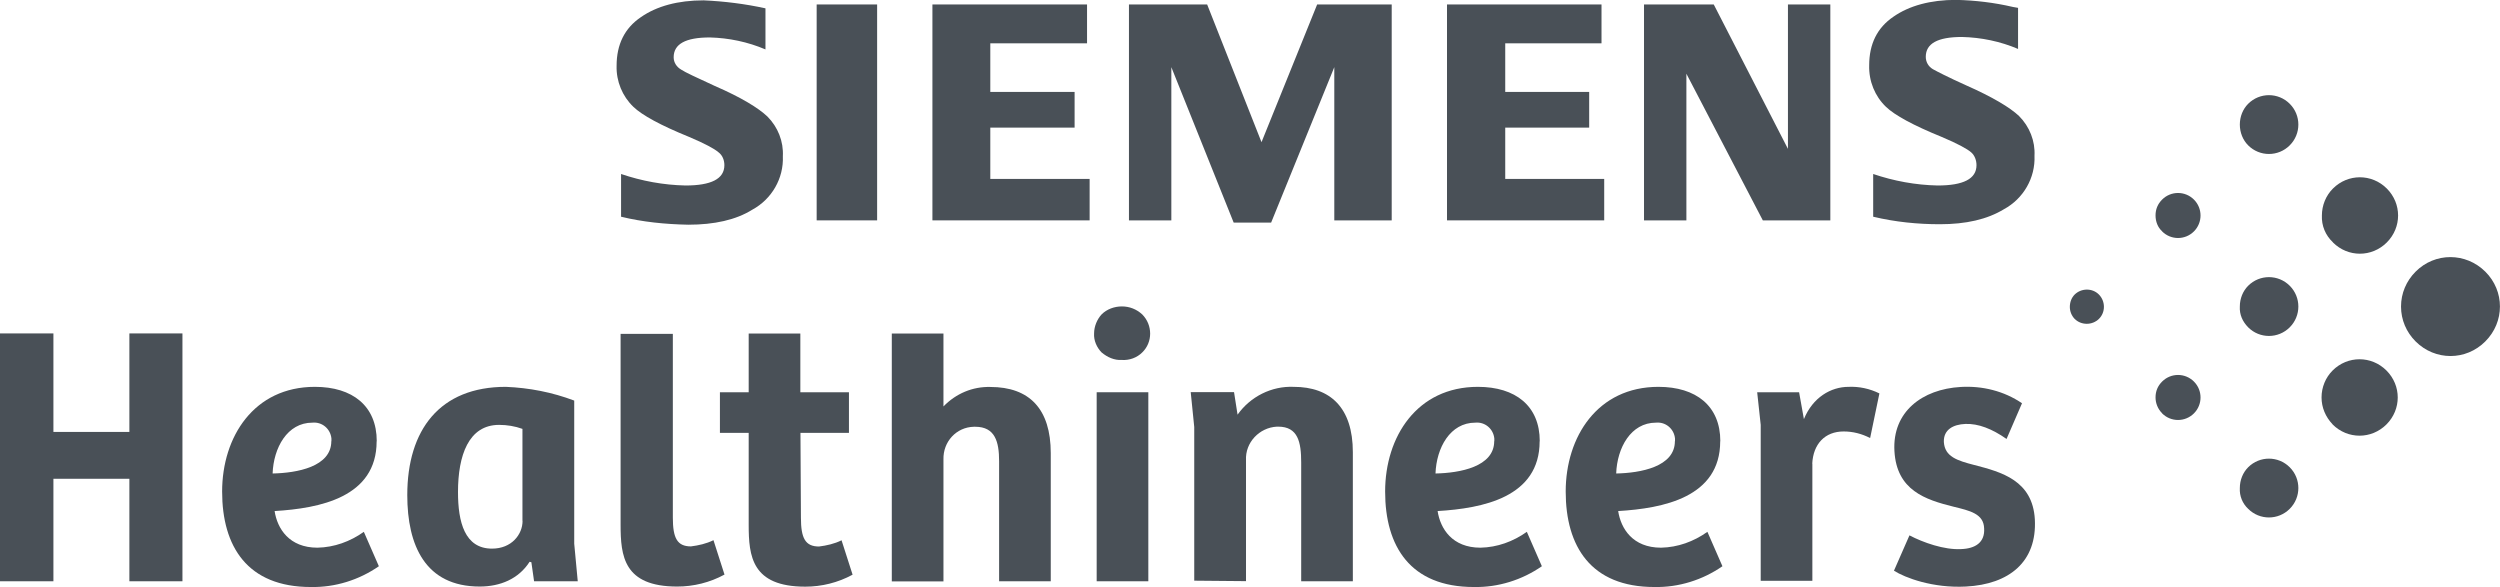
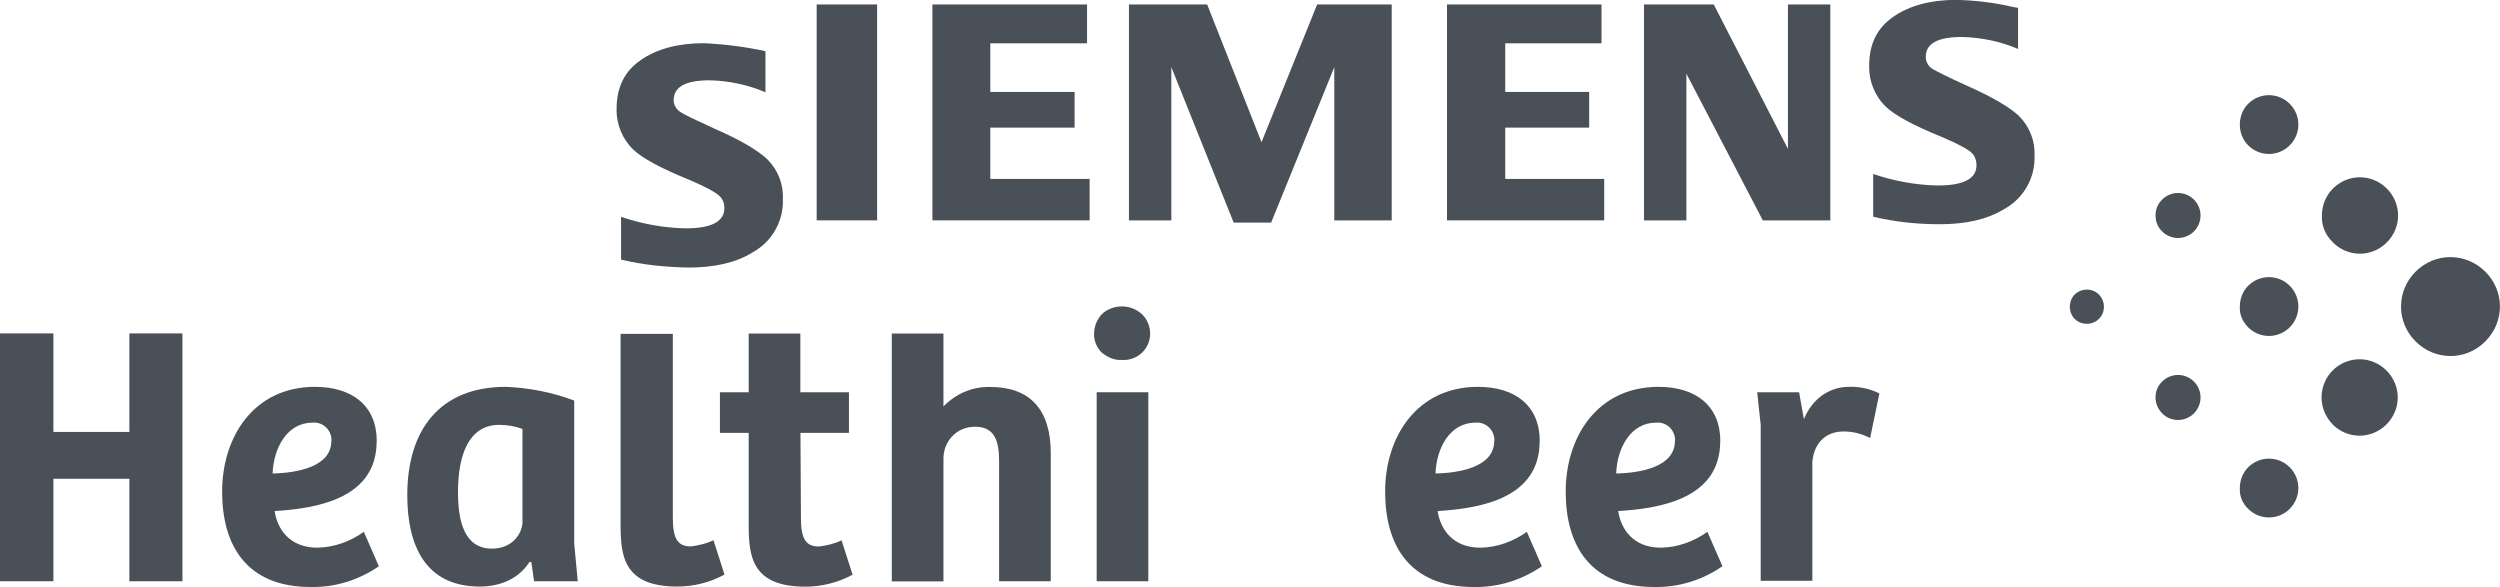
<svg xmlns="http://www.w3.org/2000/svg" id="_Ebene_" width="212.94" height="50" viewBox="0 0 212.94 50">
  <path d="M205.75,29.08c1.66,1.66,4.29,1.66,5.94,0,1.66-1.66,1.66-4.29,0-5.94s-4.29-1.66-5.94,0c-.79.79-1.24,1.84-1.24,2.97,0,1.13.45,2.18,1.24,2.97" fill="#495057" />
  <path d="M198.68,36.15c1.28,1.28,3.31,1.28,4.59,0s1.28-3.31,0-4.59c-1.28-1.28-3.31-1.28-4.59,0-.6.6-.94,1.43-.94,2.29s.34,1.66.94,2.29" fill="#495057" />
  <path d="M198.71,20.65c1.28,1.28,3.31,1.28,4.59,0s1.28-3.31,0-4.59-3.31-1.28-4.59,0c-.6.6-.94,1.43-.94,2.29-.04.87.3,1.69.94,2.29" fill="#495057" />
  <path d="M191.49,43.34c.98.98,2.56.98,3.54,0,.98-.98.98-2.56,0-3.54s-2.56-.98-3.54,0c-.45.45-.71,1.09-.71,1.77-.04.68.23,1.32.71,1.77" fill="#495057" />
  <path d="M191.49,27.88c.98.98,2.56.98,3.54,0s.98-2.56,0-3.54-2.56-.98-3.54,0c-.45.45-.71,1.09-.71,1.77-.04.68.23,1.28.71,1.77" fill="#495057" />
  <path d="M191.49,12.38c.98.98,2.56.98,3.54,0,.98-.98.98-2.56,0-3.54s-2.56-.98-3.54,0c-.45.45-.71,1.09-.71,1.77,0,.68.26,1.32.71,1.77" fill="#495057" />
  <path d="M184.16,35.21c.75.75,1.96.75,2.71,0s.75-1.96,0-2.71-1.96-.75-2.71,0c-.38.38-.56.83-.56,1.35,0,.49.19.98.56,1.35" fill="#495057" />
  <path d="M184.16,19.71c.75.75,1.96.75,2.71,0s.75-1.96,0-2.71-1.96-.75-2.71,0c-.38.38-.56.83-.56,1.35s.19,1.02.56,1.35" fill="#495057" />
  <path d="M176.71,27.16c.56.56,1.5.56,2.07,0s.56-1.5,0-2.07-1.5-.56-2.07,0c-.26.26-.41.64-.41,1.05,0,.38.15.75.41,1.02" fill="#495057" />
-   <path d="M52.9,18.47v-3.65c1.77.6,3.61.94,5.49.98,2.18,0,3.31-.56,3.31-1.73,0-.41-.15-.83-.49-1.09-.34-.3-1.17-.75-2.52-1.32-2.41-.98-3.99-1.84-4.74-2.56-.94-.9-1.47-2.18-1.43-3.5,0-1.81.68-3.2,2.07-4.14,1.35-.94,3.16-1.43,5.34-1.43,1.77.08,3.54.3,5.27.68v3.5c-1.5-.64-3.12-.98-4.74-1.02-2.07,0-3.08.56-3.08,1.69,0,.45.26.83.64,1.05.34.23,1.32.68,2.86,1.39,2.26.98,3.72,1.88,4.48,2.6.9.9,1.39,2.14,1.32,3.39.08,1.88-.94,3.65-2.6,4.55-1.39.87-3.24,1.28-5.46,1.28-1.96-.04-3.87-.23-5.72-.68" fill="#495057" />
+   <path d="M52.9,18.47c1.77.6,3.61.94,5.49.98,2.18,0,3.31-.56,3.31-1.73,0-.41-.15-.83-.49-1.09-.34-.3-1.17-.75-2.52-1.32-2.41-.98-3.99-1.84-4.74-2.56-.94-.9-1.47-2.18-1.43-3.5,0-1.81.68-3.2,2.07-4.14,1.35-.94,3.16-1.43,5.34-1.43,1.77.08,3.54.3,5.27.68v3.5c-1.5-.64-3.12-.98-4.74-1.02-2.07,0-3.08.56-3.08,1.69,0,.45.26.83.64,1.05.34.23,1.32.68,2.86,1.39,2.26.98,3.72,1.88,4.48,2.6.9.9,1.39,2.14,1.32,3.39.08,1.88-.94,3.65-2.6,4.55-1.39.87-3.24,1.28-5.46,1.28-1.96-.04-3.87-.23-5.72-.68" fill="#495057" />
  <path d="M69.56,18.77h5.15V.38h-5.15v18.4Z" fill="#495057" />
  <polygon points="79.42 .38 79.42 18.77 92.81 18.77 92.81 15.24 84.35 15.24 84.35 10.87 91.53 10.87 91.53 7.83 84.35 7.83 84.35 3.69 92.59 3.69 92.59 .38 79.42 .38" fill="#495057" />
  <polygon points="112.19 .38 107.45 12.11 102.82 .38 96.16 .38 96.16 18.77 99.77 18.77 99.77 5.72 105.08 18.96 108.27 18.96 113.65 5.72 113.65 18.77 118.54 18.77 118.54 .38 112.19 .38" fill="#495057" />
  <polygon points="123.25 .38 123.25 18.77 136.64 18.77 136.64 15.24 128.21 15.24 128.21 10.87 135.36 10.87 135.36 7.83 128.21 7.83 128.21 3.69 136.41 3.69 136.41 .38 123.25 .38" fill="#495057" />
  <polygon points="152.29 .38 152.29 12.68 145.97 .38 140.03 .38 140.03 18.77 143.64 18.77 143.64 6.28 150.15 18.77 155.9 18.77 155.9 .38 152.29 .38" fill="#495057" />
  <path d="M159.55,18.47v-3.65c1.77.6,3.61.94,5.49.98,2.18,0,3.31-.56,3.31-1.73,0-.41-.15-.83-.45-1.09-.34-.3-1.17-.75-2.52-1.32-2.41-.98-3.99-1.84-4.74-2.56-.94-.9-1.47-2.18-1.43-3.54,0-1.81.68-3.2,2.07-4.14,1.35-.94,3.16-1.43,5.34-1.43,1.62.04,3.24.23,4.82.6l.45.08v3.5c-1.5-.64-3.12-.98-4.78-1.02-2.07,0-3.08.56-3.08,1.69,0,.45.23.83.6,1.05.34.19,1.28.68,2.86,1.39,2.22.98,3.72,1.88,4.48,2.6.9.9,1.39,2.14,1.32,3.39.08,1.88-.94,3.65-2.6,4.55-1.43.87-3.24,1.28-5.46,1.28-1.88,0-3.8-.19-5.68-.64" fill="#495057" />
  <path d="M127.27,37.58c0,2.18-2.93,2.71-5,2.75.08-2.18,1.24-4.33,3.39-4.33.83-.08,1.54.53,1.62,1.35v.23M131.15,37.58c0-3.01-2.07-4.63-5.27-4.63-5.19,0-7.9,4.25-7.9,8.92s2.14,8.13,7.56,8.13c2.07.04,4.1-.6,5.79-1.77l-1.28-2.93c-1.17.83-2.52,1.32-3.95,1.35-2.41,0-3.42-1.62-3.65-3.12,3.84-.23,8.69-1.17,8.69-5.94" fill="#495057" />
  <path d="M142.66,37.58c0,2.18-2.93,2.71-5,2.75.08-2.18,1.24-4.33,3.39-4.33.83-.08,1.54.53,1.62,1.35v.23M146.53,37.58c0-3.01-2.07-4.63-5.27-4.63-5.19,0-7.9,4.25-7.9,8.92s2.14,8.13,7.56,8.13c2.07.04,4.1-.6,5.79-1.77l-1.28-2.93c-1.17.83-2.52,1.32-3.95,1.35-2.41,0-3.42-1.62-3.65-3.12,3.84-.23,8.69-1.17,8.69-5.94" fill="#495057" />
  <path d="M28.22,37.58c0,2.18-2.93,2.71-5,2.75.08-2.18,1.24-4.33,3.39-4.33.83-.08,1.54.53,1.62,1.35v.23M32.09,37.58c0-3.01-2.07-4.63-5.27-4.63-5.19,0-7.9,4.25-7.9,8.92s2.14,8.13,7.56,8.13c2.07.04,4.1-.6,5.79-1.77l-1.28-2.93c-1.17.83-2.52,1.32-3.95,1.35-2.41,0-3.42-1.62-3.65-3.12,3.84-.23,8.69-1.17,8.69-5.94" fill="#495057" />
  <polygon points="11.02 28.4 11.02 36.79 4.55 36.79 4.55 28.4 0 28.4 0 49.51 4.55 49.51 4.55 40.78 11.02 40.78 11.02 49.51 15.54 49.51 15.54 28.4 11.02 28.4" fill="#495057" />
  <path d="M44.51,44.36c0,1.17-.94,2.37-2.6,2.37-2.33,0-2.9-2.26-2.9-4.82,0-3.12.9-5.72,3.5-5.72.68,0,1.35.11,1.99.34,0,0,0,7.83,0,7.83ZM49.21,49.51l-.3-3.2v-12.19c-1.88-.71-3.84-1.09-5.83-1.17-5.61,0-8.39,3.65-8.39,9.22,0,4.29,1.54,7.79,6.17,7.79,1.73,0,3.31-.64,4.25-2.11l.15.04.23,1.62h3.72Z" fill="#495057" />
  <path d="M52.86,28.44v16.25c0,2.67.26,5.27,4.82,5.27,1.39,0,2.78-.34,4.03-1.02l-.94-2.93c-.6.3-1.28.45-1.92.53-1.17,0-1.54-.71-1.54-2.45v-15.65h-4.44Z" fill="#495057" />
  <path d="M80.36,49.51v-10.38c-.04-1.5,1.09-2.75,2.6-2.78h.11c1.69,0,2.03,1.28,2.03,2.93v10.23h4.4v-10.91c0-3.76-1.81-5.64-5.15-5.64-1.5-.04-2.93.56-3.99,1.66v-6.21h-4.4v21.11h4.4Z" fill="#495057" />
  <path d="M93.41,49.51h4.4v-16.1h-4.4v16.1Z" fill="#495057" />
  <path d="M93.19,28.4c-.04.6.23,1.2.64,1.62.49.41,1.09.68,1.73.64.64.04,1.28-.19,1.73-.64.9-.87.9-2.33,0-3.24h0c-.49-.45-1.09-.68-1.73-.68s-1.28.23-1.73.68c-.38.41-.64,1.02-.64,1.62" fill="#495057" />
-   <path d="M106.13,49.51v-10.31c-.08-1.5,1.13-2.78,2.63-2.86h.11c1.69,0,1.96,1.32,1.96,3.05v10.12h4.4v-10.99c0-3.8-1.92-5.57-5.04-5.57-1.88-.08-3.69.83-4.78,2.37l-.3-1.92h-3.69l.3,2.97v13.09l4.4.04Z" fill="#495057" />
  <path d="M154.36,39.5c.08-1.69,1.09-2.75,2.67-2.75.79,0,1.54.19,2.26.56l.79-3.8c-.83-.41-1.73-.6-2.63-.56-1.5,0-3.05.9-3.8,2.75l-.41-2.29h-3.57l.3,2.78v13.28h4.4v-9.97Z" fill="#495057" />
-   <path d="M172.23,34.35h0c-1.54-1.05-3.39-1.5-5.23-1.39-3.27.19-5.83,2.11-5.64,5.46s2.63,4.14,5.04,4.74c1.39.34,2.56.6,2.6,1.84.08,1.2-.75,1.73-1.96,1.77-1.43.08-3.24-.56-4.4-1.17l-1.32,3.01c.94.6,3.31,1.5,6.13,1.35,3.69-.19,6.06-2.11,5.87-5.72-.19-3.31-2.82-4.03-5.15-4.63-1.47-.38-2.52-.71-2.6-1.96-.04-1.05.79-1.5,1.84-1.54,1.09-.04,2.26.41,3.5,1.28l1.32-3.05Z" fill="#495057" />
  <path d="M68.17,36.87h4.14v-3.46h-4.14v-5h-4.4v5h-2.45v3.46h2.45v7.83c0,2.67.26,5.27,4.82,5.27,1.39,0,2.78-.34,4.03-1.02l-.94-2.93c-.6.3-1.28.45-1.92.53-1.17,0-1.54-.71-1.54-2.45l-.04-7.22Z" fill="#495057" />
</svg>